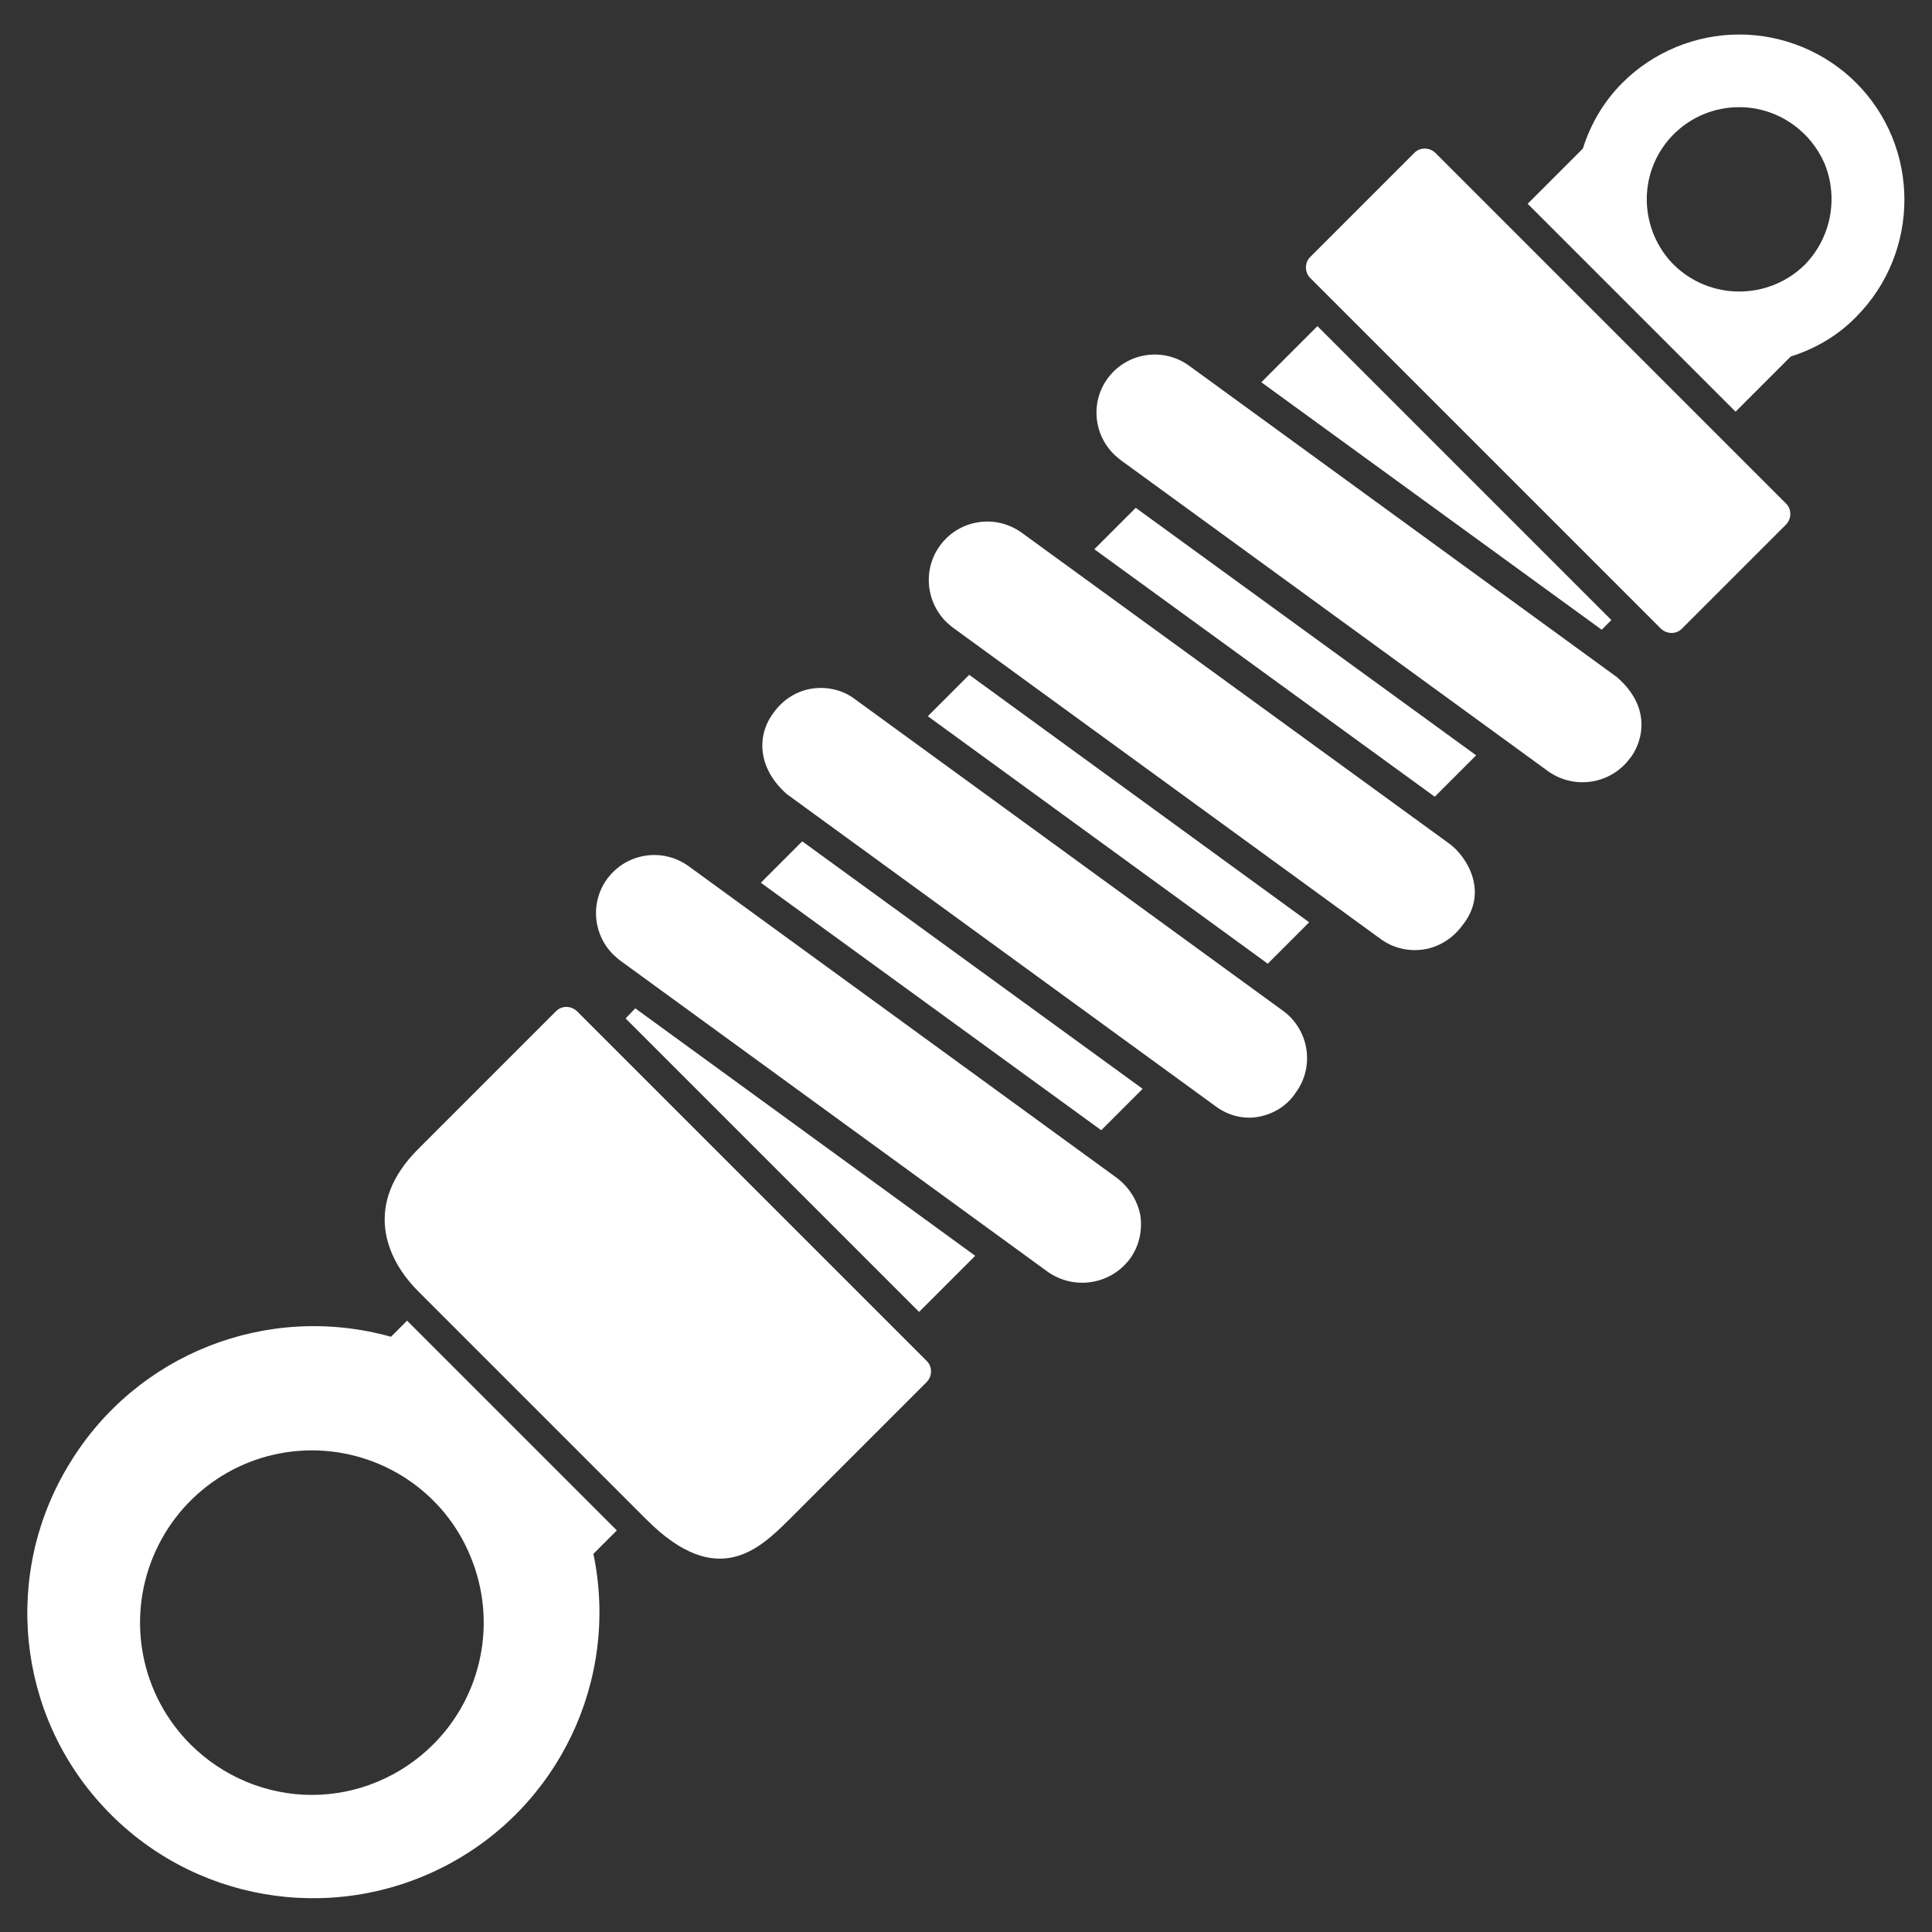
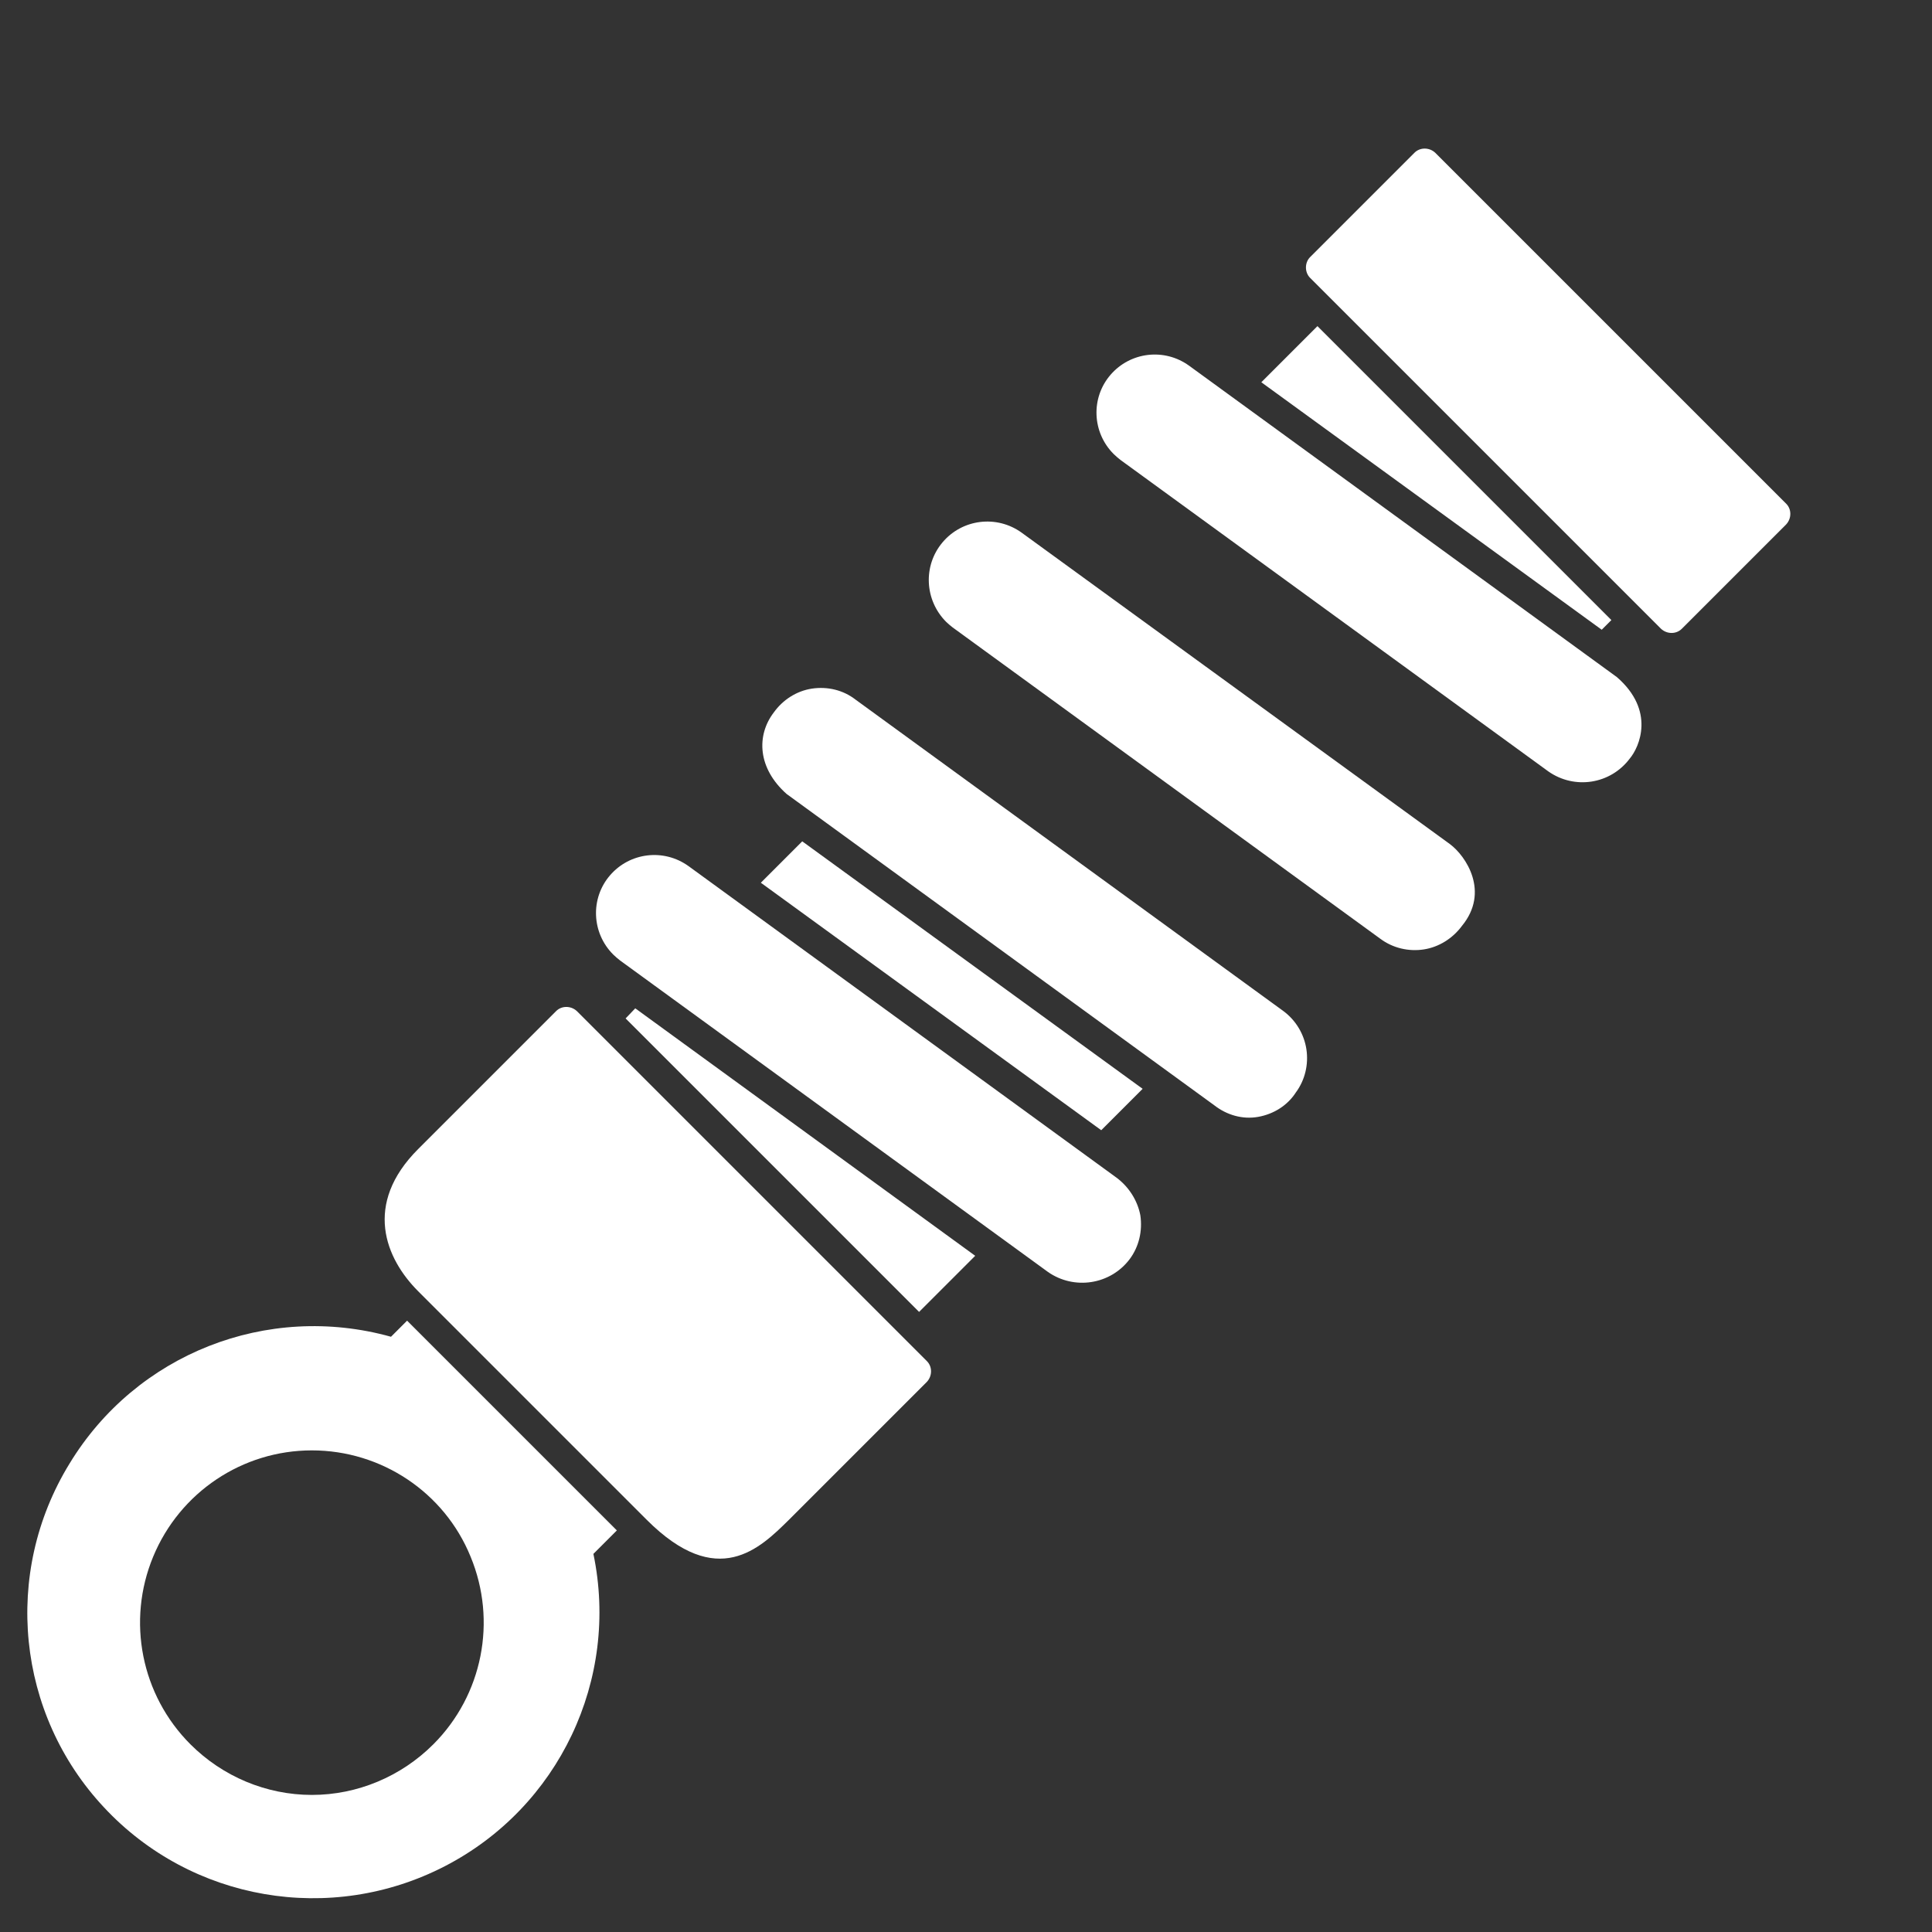
<svg xmlns="http://www.w3.org/2000/svg" version="1.1" id="Layer_1" x="0px" y="0px" viewBox="0 0 420 420" style="enable-background:new 0 0 420 420;" xml:space="preserve">
  <rect x="0" y="0" width="420" height="420" fill="#333333" stroke="none" />
  <style type="text/css">
	.st0{fill:#FFFFFF;}
</style>
  <g>
    <path class="st0" d="M312,33.2c-1.3-1.2-3.3-1.2-4.5,0l-22.7,22.7c-1.2,1.2-1.2,3.3,0,4.5l76.3,76.3c1.3,1.2,3.3,1.2,4.5,0   l22.7-22.7c1.2-1.3,1.2-3.3,0-4.5L312,33.2z" />
-     <path class="st0" d="M403.5,18c-6.7-6.7-15.9-10.5-25.4-10.5s-18.7,3.8-25.4,10.5c-4,4-6.9,8.9-8.6,14.3l-12,12l45.2,45.2l12-12   c5.4-1.7,10.3-4.6,14.2-8.6C417.5,54.8,417.5,32,403.5,18L403.5,18z M392.3,57.6c-7.9,7.7-20.5,7.7-28.4,0   c-5.7-5.7-7.5-14.4-4.4-21.9s10.4-12.4,18.6-12.4c8.1,0,15.4,4.9,18.6,12.4C399.7,43.2,398,51.8,392.3,57.6L392.3,57.6z" />
    <path class="st0" d="M165.4,191.9l74,53.8l9-9l-74-53.8L165.4,191.9z" />
-     <path class="st0" d="M237.9,119.4l74,53.8l9-9l-74-53.8L237.9,119.4z" />
    <path class="st0" d="M286.4,70.9l-12.2,12.2l74,53.8l2.1-2.1L286.4,70.9z" />
-     <path class="st0" d="M201.7,155.7l73.9,53.8l9-9l-73.9-53.8L201.7,155.7z" />
    <path class="st0" d="M136,221.4l63.8,63.8L212,273l-73.9-53.8L136,221.4z" />
    <path class="st0" d="M125.4,219.8c-1.3-1.2-3.3-1.2-4.5,0l-30,30c-12,12-7.1,23.8,0,30.9l49.7,49.7c15.4,15.4,24.6,6.2,30.9,0   l30-30c1.2-1.3,1.2-3.3,0-4.5L125.4,219.8z" />
    <path class="st0" d="M351.5,147.2l-93-67.7c-5.4-3.9-12.8-3-17.1,2s-4,12.5,0.7,17.2c0.5,0.5,1,0.9,1.5,1.3l93,67.7   c5.7,4,13.5,2.8,17.7-2.8C356.4,162.4,359.9,154.5,351.5,147.2L351.5,147.2z" />
    <path class="st0" d="M315.2,183.5l-93.1-67.7c-5.4-3.9-12.9-3-17.2,2.1s-3.9,12.6,0.8,17.3c0.4,0.4,0.9,0.8,1.4,1.2l93,67.7   c2.7,2,6.1,2.8,9.4,2.3s6.3-2.4,8.3-5.1C323.9,193.9,318.7,186.1,315.2,183.5L315.2,183.5z" />
    <path class="st0" d="M279,219.8l-93-67.7c-2.7-2.1-6.1-2.9-9.5-2.4c-3.3,0.5-6.3,2.4-8.3,5.2c-3.8,5-3.5,12.1,2.8,17.7l93,67.7   c2.7,2.1,6.1,3.1,9.5,2.5s6.4-2.5,8.2-5.3c2-2.7,2.8-6.1,2.3-9.4C283.5,224.8,281.7,221.8,279,219.8L279,219.8z" />
    <path class="st0" d="M242.7,256l-93-67.7c-5.4-3.9-12.8-3-17.1,2s-4,12.5,0.7,17.2c0.5,0.5,1,0.9,1.5,1.3l93,67.7   c5.7,4,13.6,2.8,17.8-2.8c2-2.7,2.8-6.1,2.3-9.5C247.3,261,245.4,258,242.7,256L242.7,256z" />
    <path class="st0" d="M129,337.8l5.1-5.1l-45.6-45.6l-3.5,3.5c-26.9-7.5-55.4,3.7-69.9,27.6C0.5,342,3.6,372.6,22.6,392.9   c19,20.4,49.3,25.6,74.1,12.8S134.7,365.1,129,337.8L129,337.8z M41.4,379.2c-10.7-10.7-13.9-26.8-8.1-40.8s19.4-23.1,34.5-23.1   s28.8,9.1,34.5,23.1c5.8,14,2.6,30.1-8.1,40.8c-7,7-16.5,11-26.4,11S48.4,386.2,41.4,379.2L41.4,379.2z" />
  </g>
</svg>